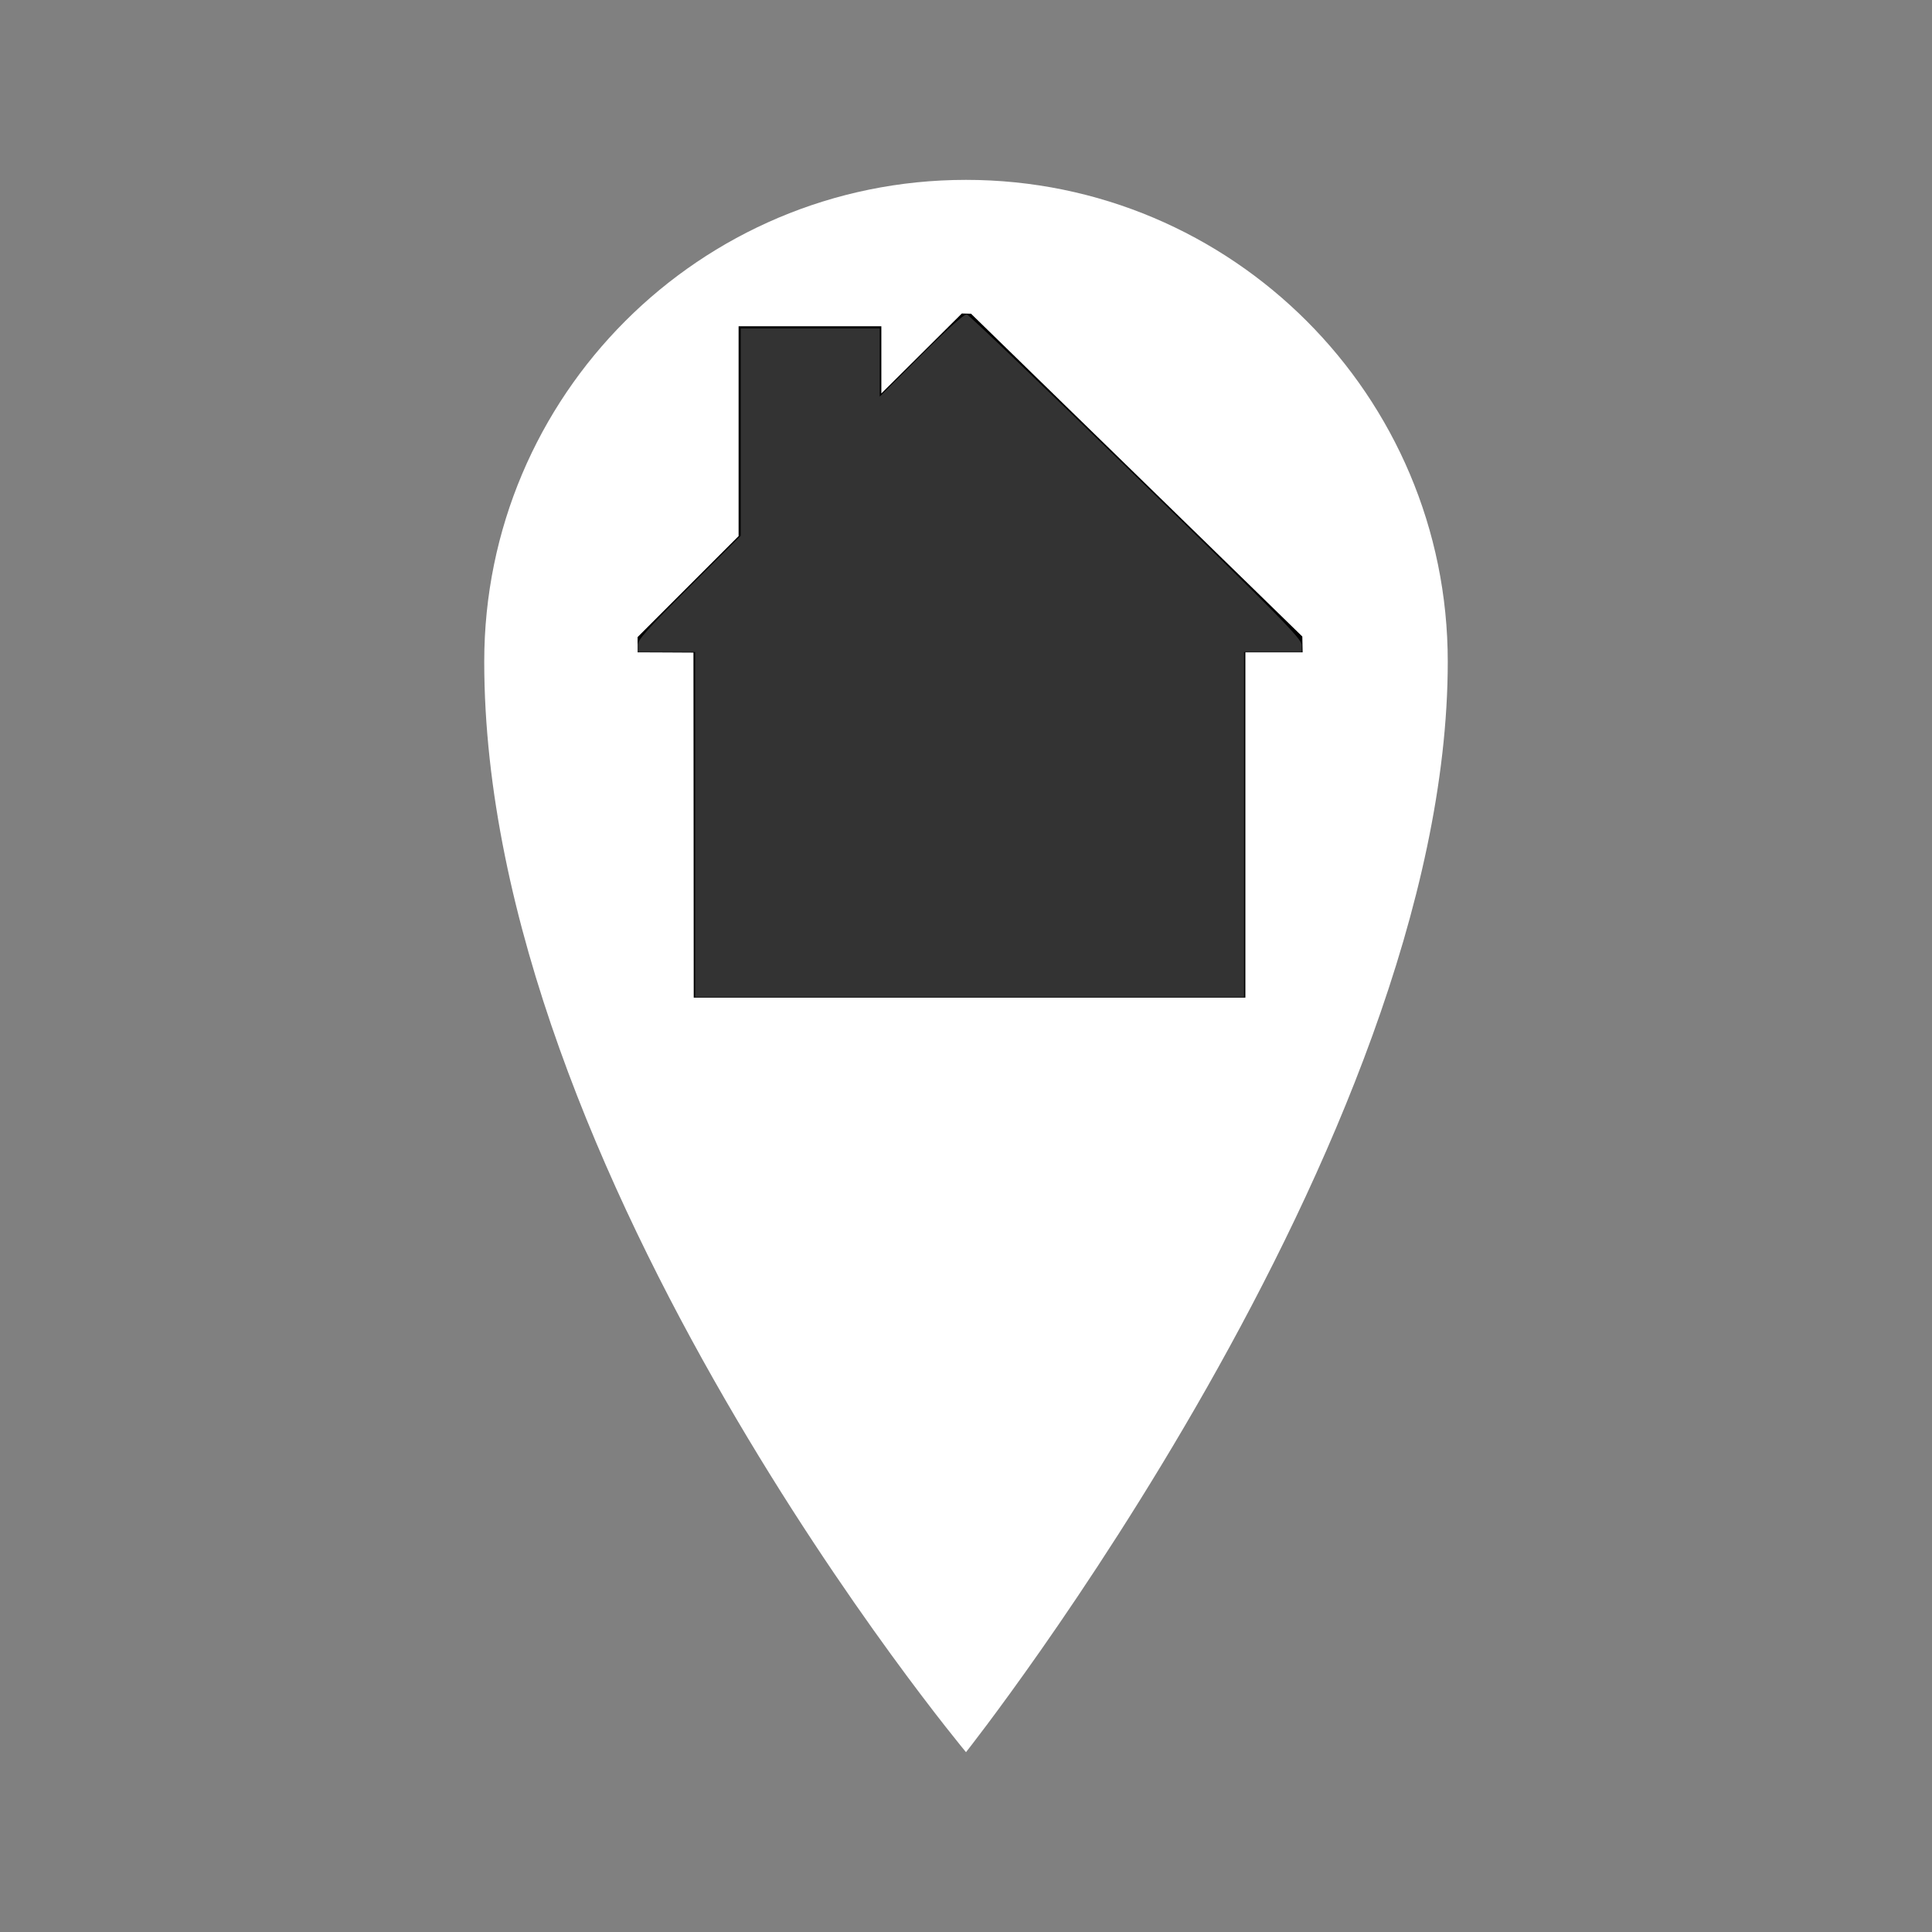
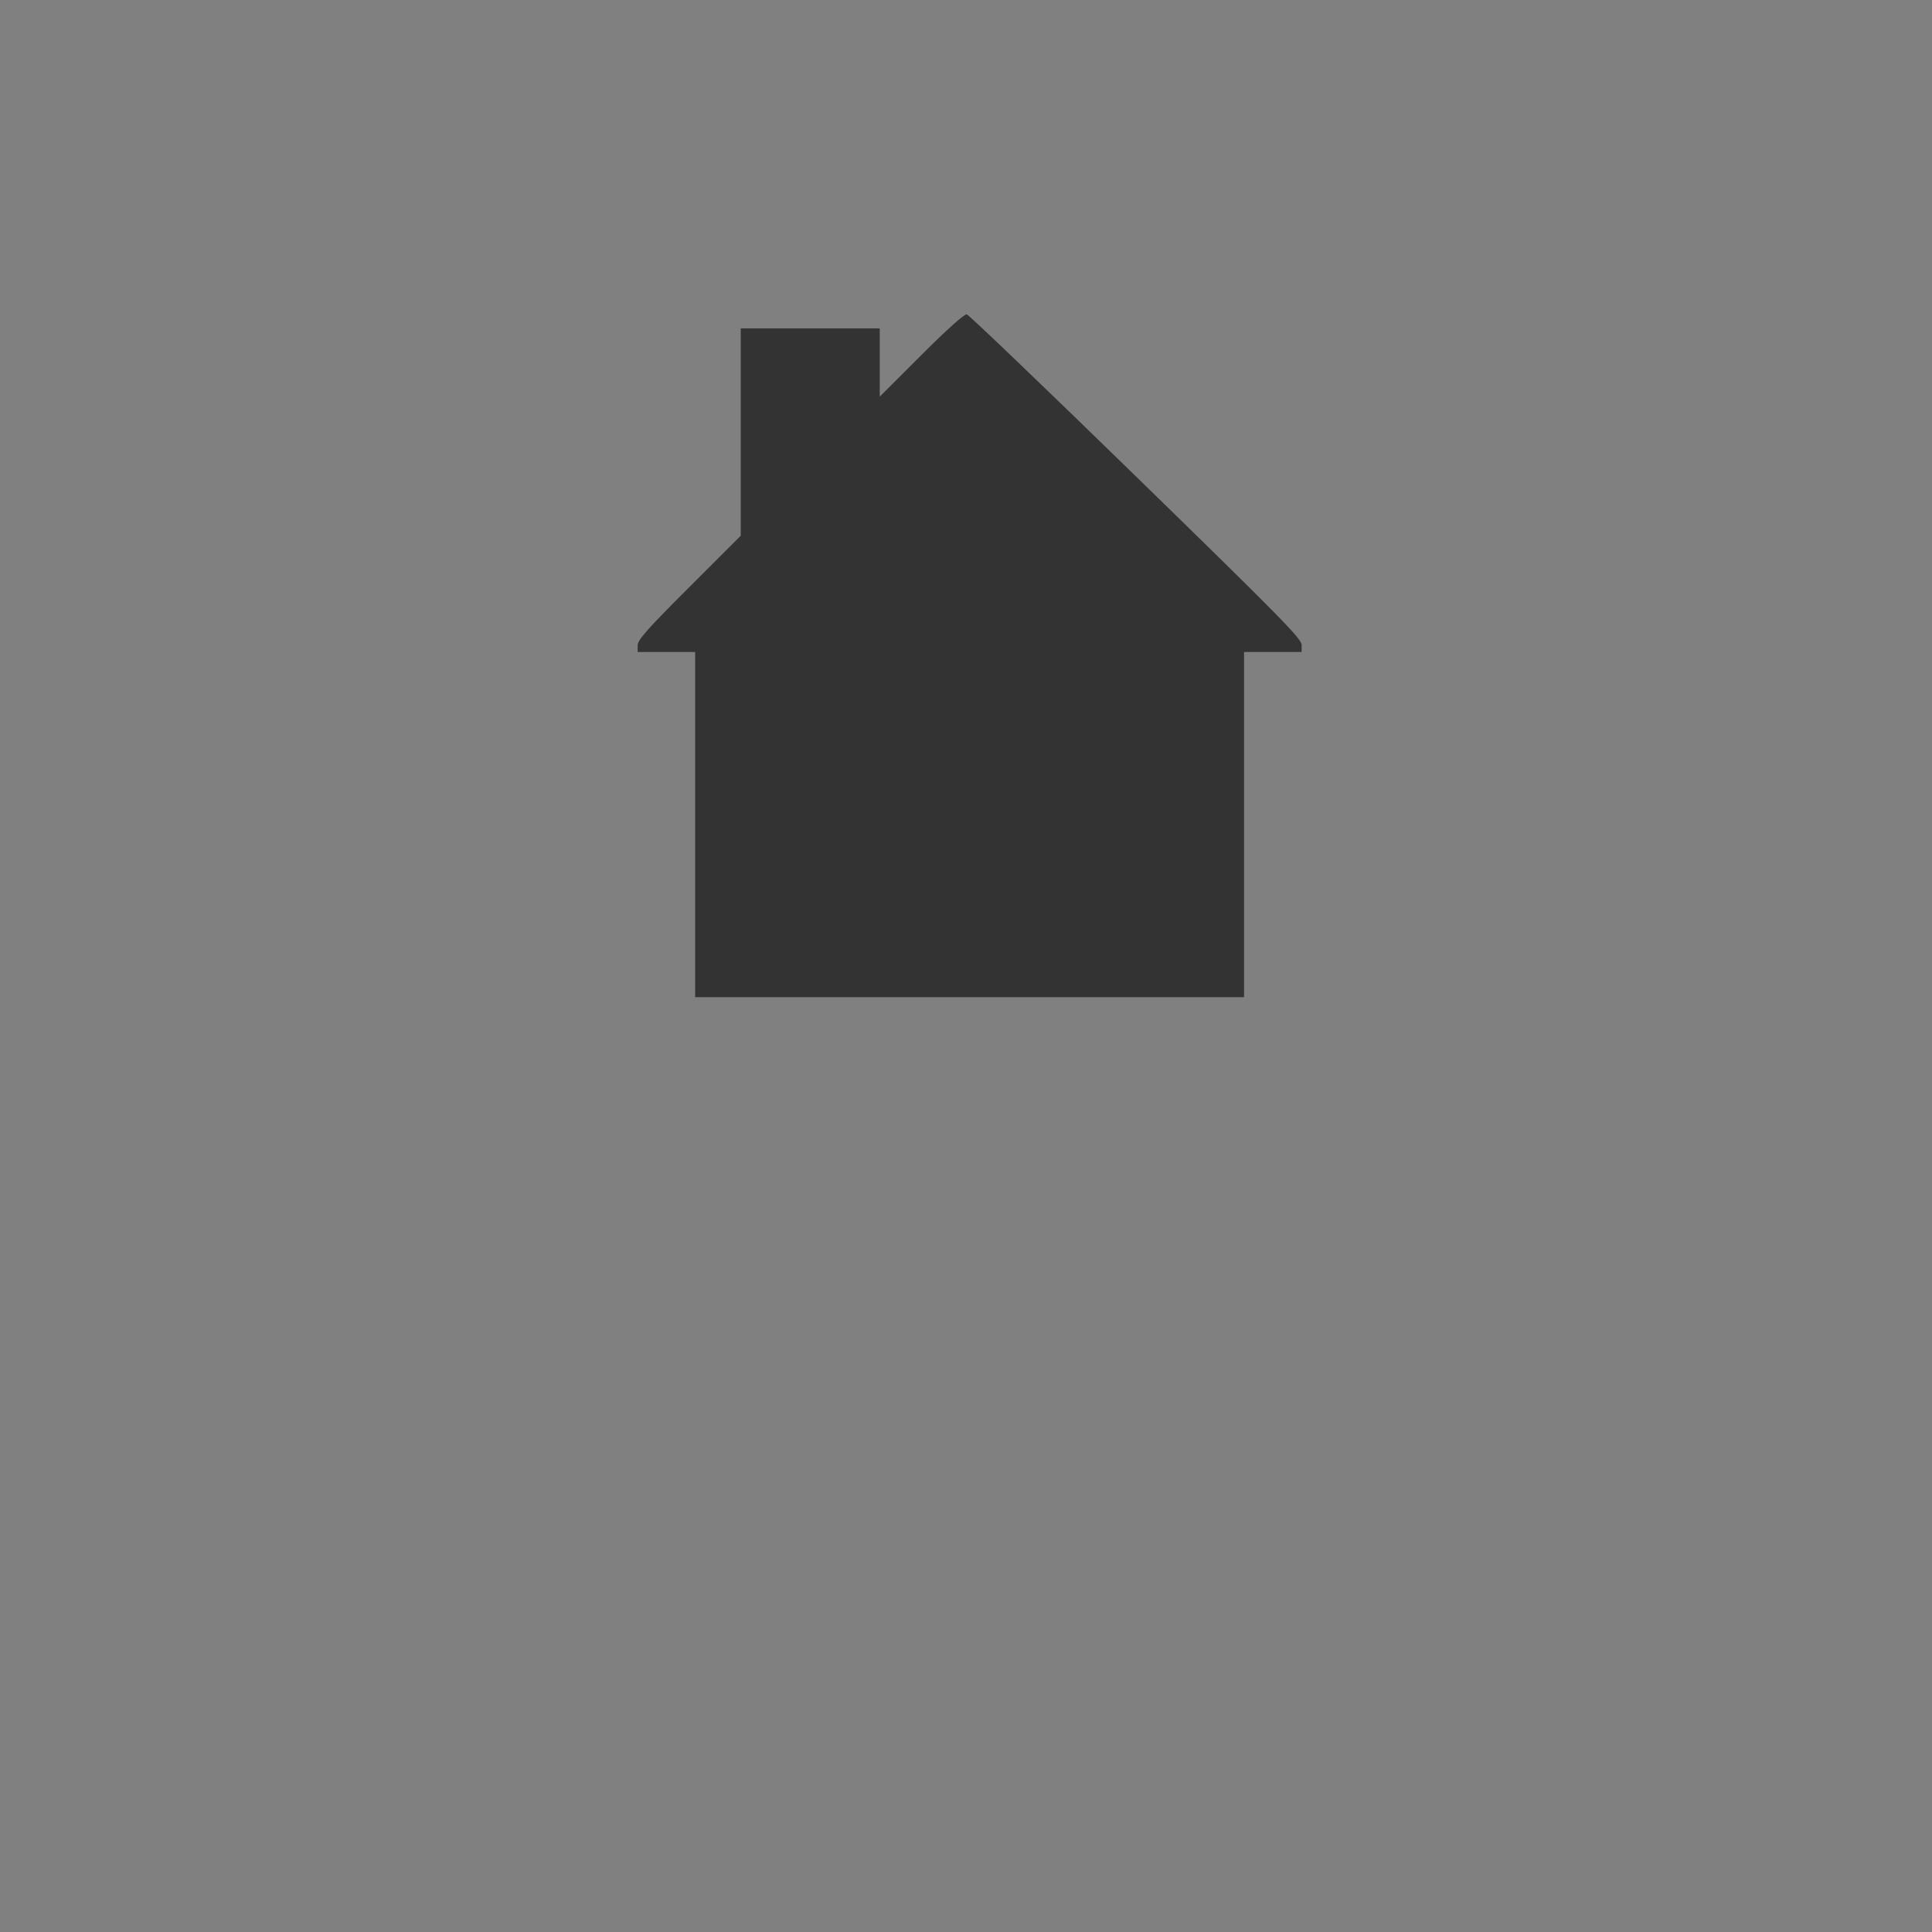
<svg xmlns="http://www.w3.org/2000/svg" xmlns:ns1="http://sodipodi.sourceforge.net/DTD/sodipodi-0.dtd" xmlns:ns2="http://www.inkscape.org/namespaces/inkscape" version="1.1" id="Layer_1" x="0px" y="0px" width="50px" height="50px" viewBox="0 0 50 50" enable-background="new 0 0 50 50" xml:space="preserve" ns1:docname="base1.svg" ns2:version="1.2.2 (b0a8486541, 2022-12-01)">
  <rect x="0" y="0" width="50" height="50" fill="#808080" stroke="none" />
  <defs id="defs83" />
  <ns1:namedview id="namedview81" pagecolor="#505050" bordercolor="#ffffff" borderopacity="1" ns2:showpageshadow="0" ns2:pageopacity="0" ns2:pagecheckerboard="1" ns2:deskcolor="#505050" showgrid="false" ns2:zoom="16.12" ns2:cx="30.521092" ns2:cy="24.875931" ns2:window-width="1920" ns2:window-height="1009" ns2:window-x="-8" ns2:window-y="-8" ns2:window-maximized="1" ns2:current-layer="Layer_1" />
  <g id="g74">
-     <path fill="#FFFFFF" d="M37.468,17.123C37.468,29.596,25,45.346,25,45.346s-12.468-14.93-12.468-28.223   c0-6.885,5.581-12.468,12.468-12.468C31.885,4.655,37.468,10.237,37.468,17.123z" id="path72" />
-   </g>
+     </g>
  <g id="g78">
	
</g>
-   <path ns1:type="star" style="fill:#333333;fill-opacity:1" id="path812" ns2:flatsided="true" ns1:sides="7" ns1:cx="19.789082" ns1:cy="12.655087" ns1:r1="4.0513006" ns1:r2="2.5496514" ns1:arg1="1.1276938" ns1:arg2="1.5764928" ns2:rounded="0" ns2:randomized="0" d="m 21.526,16.315 -3.516,-0.02 -2.176,-2.761 0.802,-3.423 3.176,-1.507 3.159,1.543 0.763,3.432 z" ns2:transform-center-x="-0.003176915" ns2:transform-center-y="-0.13702503" transform="translate(5.025,7.196)" />
-   <path d="M 23.851,9.148 22.809,10.183 V 9.313 8.444 H 20.962 19.115 v 2.716 2.714 l -1.307,1.307 -1.307,1.307 v 0.196 0.198 l 0.724,0.003 0.722,0.004 0.004,4.464 0.003,4.466 h 7.138 7.138 v -4.468 -4.468 h 0.74 0.742 l -0.004,-0.205 -0.004,-0.205 -4.287,-4.178 -4.287,-4.176 -0.119,-0.003 -0.119,-0.003 z" id="path984" style="fill:#000000;stroke:none;stroke-width:0.001" />
  <path style="fill:#333333;fill-opacity:1;stroke-width:0.062" d="m 17.99,21.34 v -4.467 h -0.744 -0.744 v -0.171 c 0,-0.14 0.241,-0.412 1.334,-1.504 l 1.334,-1.333 V 11.182 8.499 h 1.799 1.799 V 9.382 10.265 l 1.077,-1.076 c 0.664,-0.664 1.114,-1.067 1.175,-1.054 0.054,0.012 2.026,1.901 4.382,4.198 3.75,3.655 4.284,4.199 4.284,4.358 v 0.182 H 32.94 32.196 v 4.467 4.467 h -7.103 -7.103 z" id="path996" />
</svg>